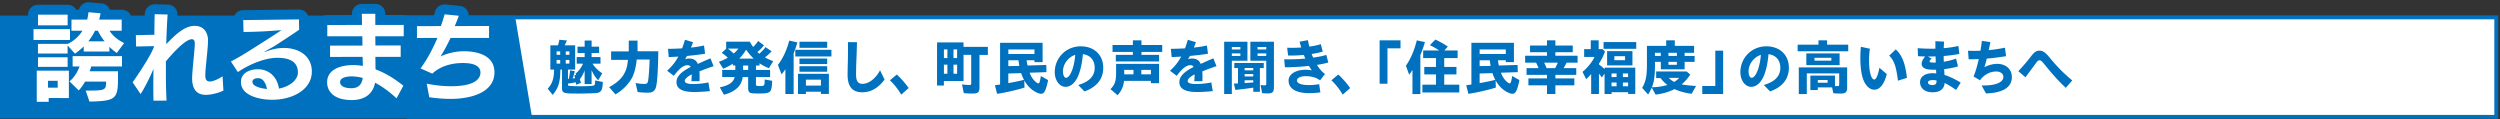
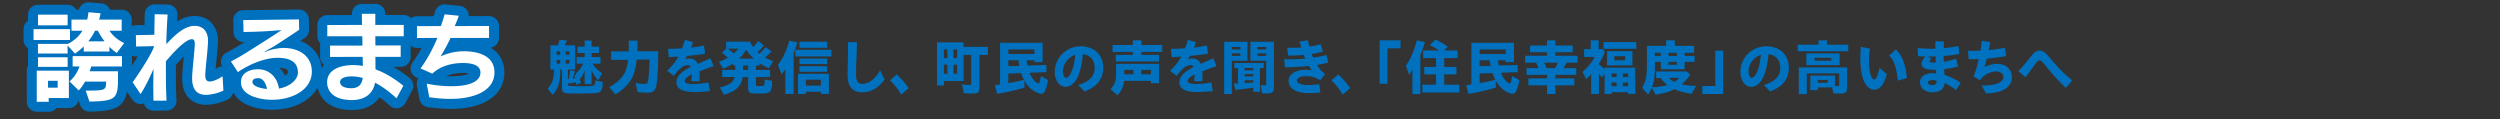
<svg xmlns="http://www.w3.org/2000/svg" id="_レイヤー_1" data-name="レイヤー_1" viewBox="0 0 1278.07 60.91">
  <rect x="0" y="0" width="1278.07" height="60.91" fill="#333333" stroke="none" />
  <defs>
    <style>.cls-1{fill:#fff}.cls-3{fill:#0071be}</style>
  </defs>
-   <path style="stroke:#0071be;stroke-miterlimit:10;stroke-width:1.99px;fill:#fff" d="M209.17 8.88h1067v50.86h-1067z" />
-   <path style="stroke-width:1.79px;stroke:#0071be;stroke-miterlimit:10;fill:#0071be" d="M271.04 59.74H0V8.88h262.51l8.53 50.86z" />
  <path class="cls-3" d="M280.01 45.33c2.33-2.53 3.17-5.06 3.26-9.76h-1.91V23.19h3.86c.36-1.07.6-1.95.72-2.87l3.89.37c-.39.94-.66 1.49-1.17 2.5h5.38v12.38h-3.68v4.79l.48-.09c.39-2.32.48-2.99.6-4.3l2.42.4c-.33 1.44-.69 2.59-1.11 3.75l1.26-.15-.42-1.4.96-.4-.33-.55c1.64-1.28 2.99-3.08 3.83-5.09h-3.23v-3.35h4.07v-2.07h-3.65v-3.26h3.65v-3.14h3.56v3.14h3.83v3.26h-3.83v2.07h4.54v3.35h-4.07c1.02 1.74 2.78 3.51 4.96 4.94l-2.06 3.57c-1.35-1.34-2.48-3.08-3.38-5.18v7.11h-3.56v-6.95c-.66 1.77-1.61 3.48-2.48 4.48.24.64.42 1.22.6 1.89l-2.42.92-.24-1.25c-.99.24-2.6.52-3.98.67v.33c0 .52.09.7.45.79.42.12 3.41.24 6.13.24 3.74 0 6.4-.18 6.79-.46.39-.28.54-.98.54-2.5l3.89.76c-.03 2.71-.42 4.27-1.35 4.97-.45.4-1.11.61-2 .7-1.32.12-6.13.27-9.12.27-7.83 0-8.37-.18-8.37-3.08v-9.18h-.84c-.09 6.53-.93 9.3-3.92 12.93l-2.54-3.17Zm6.37-17.3v-1.74h-1.82v1.74h1.82Zm0 4.48v-1.86h-1.82v1.86h1.82Zm4.7-4.48v-1.74h-1.85v1.74h1.85Zm0 4.48v-1.86h-1.85v1.86h1.85ZM311.43 44.56c6.49-3.6 9.03-7.29 9.6-13.94h-8.61v-4.36h9.03v-5.49h4.48v5.43h10.61c-.09 8.78-.48 15.28-1.08 17.9-.51 2.32-1.73 3.29-4.22 3.29-1.55 0-3.53-.12-5.26-.33l-1.05-4.64c1.26.28 3.02.49 4.31.49 1.46 0 1.82-.28 2.06-1.53.33-1.59.69-6.56.81-10.95h-6.61c-.3 3.35-1.14 6.8-2.15 8.88-1.76 3.51-4.9 6.74-8.7 8.94l-3.23-3.69ZM353.64 38c-2.45 1.31-3.56 2.44-3.56 3.39s1.17 1.56 4.28 1.56c1.88 0 5.11-.21 7.8-.82l.75 4.45c-2.72.3-6.13.46-8.04.46-6.46 0-9.03-1.86-9.03-5.09s3.17-5.64 7.26-7.72c-.27-.58-.81-.91-1.61-.91-1.2 0-2.54.64-3.77 1.77-1.2 1.1-2.06 2.1-3.23 3.69l-3.44-2.62c2.27-2.04 4.16-4.3 5.74-7.23-1.76.12-3.41.18-4.9.25l-.39-4.21c2.21-.03 4.66-.09 7.21-.25.51-1.34 1.02-2.81 1.46-4.39l4.13 1.25c-.33.95-.66 1.86-1.05 2.75 2.21-.24 4.46-.58 6.67-1.07l.54 4.21c-2.69.46-5.95.82-9.24 1.13-.3.55-.63 1.13-.96 1.68.72-.24 1.41-.37 2.09-.37 2.27 0 3.68 1.01 4.4 2.78 2.09-.98 4.27-1.95 6.46-2.87l1.61 4c-2.87.95-5.26 1.86-7.26 2.68.06.76.09 1.43.09 1.95 0 1.19 0 1.95-.03 3.08h-4.16c.15-2.01.18-2.71.18-3.51ZM368.02 44.65c4.63-.98 6.94-2.56 7.56-5.28h-6.37v-3.63h6.7v-2.26h-1.23v-.94c-1.52 1.01-3.2 1.89-4.96 2.59l-2.21-3.54c1.64-.58 3.23-1.31 4.57-2.1a28.34 28.34 0 0 0-3.08-2.47l2.24-2.13v-3.6h12.08c.48.94 1.11 1.92 1.7 2.74.99-.94 1.76-1.86 2.57-3.08l2.96 2.23c-1.11 1.4-2.09 2.41-3.35 3.42l.96.86c1.17-.98 2.24-2.07 3.23-3.36l3.08 2.14c-1.17 1.25-2.24 2.23-3.41 3.08 1.11.67 2.36 1.25 4.22 1.95l-2.21 3.6c-1.79-.73-3.41-1.59-4.75-2.5v1.13h-1.85v2.26h7.24v3.63h-7.24v3.69c0 .76.33.91 1.82.91 2.57 0 2.6-.03 2.63-3.36l3.83.67c-.06 2.44-.3 4.15-.69 4.85-.75 1.4-1.76 1.65-6.58 1.65-2.18 0-3.23-.09-3.8-.3-.81-.34-1.2-1.07-1.2-2.32v-5.79h-2.78c-.57 4.51-3.71 7.47-9.6 9.03l-2.09-3.75Zm9.45-19.79h-5.38c1.26.91 1.97 1.53 2.96 2.5.84-.64 1.67-1.53 2.42-2.5Zm7.83 5.09c-1.29-1.19-2.6-2.74-3.89-4.54-.96 1.71-2.12 3.2-3.5 4.54h7.38Zm-2.81 5.8v-2.26h-2.6v2.26h2.6ZM401.5 35.38a28.29 28.29 0 0 1-1.94 2.65l-1.88-4.88c2.45-3.02 4.54-7.5 5.8-12.41l4.19.95c-.9 2.81-1.41 4.27-1.94 5.52v20.86h-4.22V35.38Zm5.09-9.91h18.45v3.39h-18.45v-3.39Zm1.37 12.26h15.79v10.28h-4.07v-1.1H412v1.16h-4.04V37.73Zm.75-16.38h14.17v3.08h-14.17v-3.08Zm0 8.57h14.17v2.84h-14.17v-2.84Zm0 3.91h14.17v2.84h-14.17v-2.84Zm10.97 9.94v-3.05H412v3.05h7.68ZM433.31 38.22c0-1.71.09-5.09.15-7.41.06-2.14.09-6.71.03-9.27l4.63.03c-.06 2.59-.21 6.98-.3 9.06-.09 2.04-.18 5.55-.18 7.44 0 3.48 1.05 4.79 3.32 4.79 3.11 0 6.76-2.68 8.94-6.95l2.33 4.76c-3.35 4.42-7.03 6.5-11.45 6.5-4.99 0-7.47-2.9-7.47-8.94ZM454.95 41.06l3.5-2.96c2.03 1.8 4.36 4.45 6.1 6.92l-3.83 3.36c-1.56-2.68-3.53-5.22-5.77-7.32ZM492.71 47.58l-.9-4.45c1.32.21 2.78.33 3.74.33.75 0 .96-.18.96-.85V28.06h-3.92v13.36h-10.05v2.29h-3.5V21.69h13.54v2.26h12.44v4.12h-4.28v16.47c0 2.65-.72 3.29-3.71 3.29-1.46 0-3.08-.09-4.34-.24Zm-8.37-17.9v-4.42h-1.79v4.42h1.79Zm0 8.02v-4.63h-1.79v4.63h1.79Zm4.96-8.02v-4.42h-1.85v4.42h1.85Zm0 8.02v-4.63h-1.85v4.63h1.85ZM508.61 43.59l2.66-.4V21.87h21.74v9.88h-4.16v-.94h-4.01c.09.88.3 1.92.48 2.68l9.57-.27.09 3.66-8.61.3c.75 1.98 1.76 3.54 3.14 4.7.57.49.99.73 1.29.73.33 0 .57-.25.72-.76.15-.4.48-2.1.6-2.99l3.68 2.07c-.39 2.32-1.08 4.61-1.67 5.7-.48.88-1.08 1.31-1.88 1.31-.69 0-1.85-.4-3.08-1.07-2.21-1.25-4.01-3.11-5.53-5.76l.12 3.66c-4.31 1.31-9.84 2.59-14.02 3.2l-1.11-4.39Zm20.24-15.98v-2.32h-13.36v2.32h13.36Zm-7.74 6.09c-.15-.79-.33-1.98-.42-2.9h-5.2v2.99l5.62-.09Zm2.39 7.14c-.6-1.16-1.08-2.26-1.44-3.45l-6.58.18v4.91c2.51-.43 4.96-.91 8.01-1.65ZM551.24 43.46c5.59-1.68 8.4-4.51 8.4-8.81 0-3.97-2.36-6.5-6.04-6.95-.27 3.32-.84 6.4-1.61 8.91-1.46 4.88-4.13 7.78-7.24 7.78s-5.53-3.32-5.53-7.47c0-7.35 5.8-13.24 13.25-13.24 6.91 0 11.54 4.39 11.54 10.95 0 5.83-3.38 9.88-9.6 12.11l-3.17-3.26Zm-6.28-3.69c1.14 0 2.45-1.56 3.53-5.06.63-2.14 1.02-4.21 1.2-6.68-3.65 1.22-6.28 4.76-6.28 8.51 0 1.86.72 3.23 1.55 3.23ZM567.71 45.57c2-1.98 2.72-3.75 2.87-7.17v-5.76h21.98v9.91h-4.19v-1.22h-13.75c-.27 2.87-1.26 5.09-3.29 7.35l-3.62-3.11Zm2.72-17.51h8.73v-1.52h-10.4V23h10.4v-2.38h4.39V23h10.61v3.54h-10.61v1.52h9v3.36h-22.12v-3.36Zm9.03 9.94v-2.29h-4.72V38h4.72Zm8.91 0v-2.29h-4.9V38h4.9ZM610.73 38c-2.45 1.31-3.56 2.44-3.56 3.39s1.17 1.56 4.28 1.56c1.88 0 5.11-.21 7.8-.82l.75 4.45c-2.72.3-6.13.46-8.04.46-6.46 0-9.03-1.86-9.03-5.09s3.17-5.64 7.26-7.72c-.27-.58-.81-.91-1.61-.91-1.2 0-2.54.64-3.77 1.77-1.2 1.1-2.06 2.1-3.23 3.69l-3.44-2.62c2.27-2.04 4.16-4.3 5.74-7.23-1.76.12-3.41.18-4.9.25l-.39-4.21c2.21-.03 4.66-.09 7.21-.25.51-1.34 1.02-2.81 1.46-4.39l4.13 1.25c-.33.95-.66 1.86-1.05 2.75 2.21-.24 4.46-.58 6.67-1.07l.54 4.21c-2.69.46-5.95.82-9.24 1.13-.3.55-.63 1.13-.96 1.68.72-.24 1.41-.37 2.09-.37 2.27 0 3.68 1.01 4.4 2.78 2.09-.98 4.27-1.95 6.46-2.87l1.61 4c-2.87.95-5.26 1.86-7.26 2.68.06.76.09 1.43.09 1.95 0 1.19 0 1.95-.03 3.08h-4.16c.15-2.01.18-2.71.18-3.51ZM625.83 21.35h11.9v9.7h-7.98v17.02h-3.92V21.35Zm8.28 3.94v-1.25h-4.36v1.25h4.36Zm0 3.32V27.3h-4.36v1.31h4.36Zm6.6 16.2c-2.54.4-5.32.76-9.15 1.16l-.78-3.23 2.12-.09v-7.87h-1.88v-2.56h15.04v2.56h-1.97v12.14h-3.38v-2.1Zm0-8.85v-1.19h-4.42v1.19h4.42Zm0 3.14v-1.22h-4.42v1.22h4.42Zm0 3.05v-1.13h-4.42v1.43c1.76-.09 3.59-.25 4.42-.3Zm4.52 5.46-.78-4.18c.51.12 1.52.21 2.18.21.51 0 .72-.25.72-.79v-11.8h-8.13v-9.7h12.05v23.21c0 2.47-.72 3.2-3.2 3.2-.99 0-2.06-.06-2.84-.15Zm2.12-22.32v-1.25h-4.45v1.25h4.45Zm0 3.32V27.3h-4.45v1.31h4.45ZM656.5 30.29c3.47.12 7.26-.03 10.82-.34-.27-.61-.54-1.22-.78-1.86-2.78.25-5.65.37-8.04.28l-.45-3.97c2.27.09 4.75.03 7.18-.12-.27-.95-.57-1.92-.84-2.96l4.24-.79c.21 1.13.45 2.23.75 3.29 2.24-.3 4.28-.73 5.86-1.25l.99 3.78c-1.46.49-3.47.91-5.68 1.25.24.64.51 1.25.78 1.86 2.72-.37 5.05-.86 6.7-1.4l1.05 3.87c-1.58.49-3.62.91-5.83 1.25 1.26 2.01 2.66 3.63 4.13 4.64l-2.51 3.26c-1.37-.94-2.48-1.4-3.56-1.68-1.17-.3-2.36-.46-3.83-.46-2.9 0-4.45 1.07-4.45 2.2 0 1.31 1.97 2.35 6.01 2.35 1.88 0 3.89-.18 5.35-.49l.63 4.21c-1.55.24-3.89.4-5.71.4-6.73 0-10.55-2.29-10.55-6.4 0-3.32 3.68-5.55 8.73-5.55 1.11 0 2.12.12 3.11.3-.51-.7-.96-1.46-1.41-2.26-4.28.46-8.79.7-12.29.7l-.39-4.12ZM680.65 41.06l3.5-2.96c2.03 1.8 4.36 4.45 6.1 6.92l-3.83 3.36c-1.56-2.68-3.53-5.22-5.77-7.32ZM705.31 20.62h10.67v4.09h-6.67V42.8h-4.01V20.63ZM722.08 35.75c-.51.82-1.11 1.71-1.67 2.47l-1.67-4.6c2.42-3.48 4.36-7.99 5.56-12.99l4.16.88c-.72 2.53-1.44 4.54-2.33 6.62v19.95h-4.04V35.76Zm5.09 7.53h6.97v-5.25h-6.01v-3.81h6.01v-4.55h-6.58V25.8h8.19c-1.7-1.13-3.08-1.92-4.75-2.71l2.81-2.87c2.09.98 3.92 1.98 6.37 3.57l-1.79 2.01h6.79v3.87h-6.85v4.55h6.25v3.81h-6.25v5.25h7.71v4h-18.87v-4ZM749.56 43.59l2.66-.4V21.87h21.74v9.88h-4.16v-.94h-4.01c.09.88.3 1.92.48 2.68l9.57-.27.09 3.66-8.61.3c.75 1.98 1.76 3.54 3.14 4.7.57.49.99.73 1.29.73.33 0 .57-.25.72-.76.15-.4.48-2.1.6-2.99l3.68 2.07c-.39 2.32-1.08 4.61-1.67 5.7-.48.88-1.08 1.31-1.88 1.31-.69 0-1.85-.4-3.08-1.07-2.21-1.25-4.01-3.11-5.53-5.76l.12 3.66c-4.31 1.31-9.84 2.59-14.02 3.2l-1.11-4.39Zm20.24-15.98v-2.32h-13.36v2.32h13.36Zm-7.75 6.09c-.15-.79-.33-1.98-.42-2.9h-5.2v2.99l5.62-.09Zm2.4 7.14c-.6-1.16-1.08-2.26-1.44-3.45l-6.58.18v4.91c2.51-.43 4.96-.91 8.01-1.65ZM790.87 43.62h-9.51v-3.54h9.51v-1.8h-10.46v-3.45h6.13c-.39-1.01-.57-1.43-1.26-2.78h-5.59v-3.57h11.18v-1.8h-8.67v-3.39h8.67v-2.68h4.28v2.68h8.88v3.39h-8.88v1.8h11.36v3.57h-5.62c-.57 1.07-.93 1.71-1.52 2.78h6.46v3.45h-10.67v1.8h9.69v3.54h-9.69v4.45h-4.28v-4.45Zm4.19-8.79c.6-1.16.87-1.71 1.32-2.78h-6.97c.6 1.13.72 1.46 1.26 2.78h4.4ZM813.44 37.85c-.78.92-1.61 1.77-2.54 2.62l-1.88-3.72c2.63-2.17 5.02-5.16 6.16-7.66h-5.32v-3.97h3.38v-4.51h4.04v4.51h2.06l1.17 1.28c-.84 2.23-1.67 3.9-3.08 6.16v.37c1.23.91 1.61 1.22 2.87 2.41v-.73H836v13.42h-3.65v-.88h-8.46v.91h-3.59V37.63l-1.38 1.98c-.54-.79-.9-1.22-1.49-1.95v10.4h-3.98V37.84Zm6.34-16.34h16.71v3.42h-16.71v-3.42Zm1.82 4.63h12.95v7.29H821.6v-7.29Zm4.84 13.27v-1.86h-2.57v1.86h2.57Zm0 4.7v-1.92h-2.57v1.92h2.57Zm4.34-13.33v-2.04h-5.47v2.04h5.47Zm1.55 8.63v-1.86h-2.66v1.86h2.66Zm0 4.7v-1.92h-2.66v1.92h2.66ZM844.41 44.81c-.42 1.01-.96 2.07-1.85 3.51l-3.05-3.39c1.88-3.26 2.45-5.98 2.45-12.02v-9.46h9.84v-2.84h4.4v2.84h9.87v3.54h-4.84v1.62h5.11v3.02h-5.11v3.81h-12.17v-3.81h-2.99v1.22c0 5.73-.42 8.91-1.55 11.77 3.41-.15 5.59-.49 7.89-1.19-1.35-1.01-2.51-2.2-3.47-3.51h-2.27v-3.39h15.58l1.85 1.59c-1.29 1.98-2.57 3.45-4.4 5 1.82.4 4.13.64 7.38.82l-2.27 4c-3.35-.43-6.19-1.22-8.76-2.38-2.81 1.43-6.01 2.35-9.66 2.81l-1.97-3.57Zm4.63-16.2v-1.62h-2.99v1.62h2.99Zm8.23 0v-1.62h-4.31v1.62h4.31Zm0 4.51v-1.49h-4.31v1.49h4.31Zm1.19 6.68h-5.35a10.2 10.2 0 0 0 2.81 2.07c1.29-.82 1.97-1.37 2.54-2.07ZM870.24 43.98h6.67V25.89h4.01v22.17h-10.67v-4.09ZM901.75 43.46c5.59-1.68 8.4-4.51 8.4-8.81 0-3.97-2.36-6.5-6.04-6.95-.27 3.32-.84 6.4-1.61 8.91-1.46 4.88-4.13 7.78-7.24 7.78s-5.53-3.32-5.53-7.47c0-7.35 5.8-13.24 13.25-13.24 6.91 0 11.54 4.39 11.54 10.95 0 5.83-3.38 9.88-9.6 12.11l-3.17-3.26Zm-6.28-3.69c1.14 0 2.45-1.56 3.53-5.06.63-2.14 1.02-4.21 1.2-6.68-3.65 1.22-6.28 4.76-6.28 8.51 0 1.86.72 3.23 1.55 3.23ZM919.02 22.82h10.64v-2.2h4.39v2.2h10.82v3.39h-25.86v-3.39Zm.57 11.65h24.73v10.52c0 2.01-.93 2.84-3.11 2.84-1.29 0-2.78-.06-3.95-.15l-.66-2.99h-7.3v1.34h-3.8v-7.38h12.59v5.31c.3.03.78.06 1.26.06.72 0 .9-.15.9-.82v-5.67h-16.56v10.55h-4.1v-13.6Zm3.86-7.17h17.01v6.01h-17.01V27.3Zm12.79 3.72v-1.46h-8.61v1.46h8.61Zm-1.91 11.29v-1.43h-5.02v1.43h5.02ZM952.29 39.9c-.75-2.32-1.23-6.04-1.23-10.04 0-1.71.06-3.81.27-5.95l4.63 1.01c-.33 2.14-.45 3.87-.45 6.04 0 2.96.27 5.18.75 6.98.45 1.68 1.14 2.71 1.94 2.71.9 0 1.97-2.35 2.6-6.01l3.77 3.23c-1.23 5.03-3.5 7.99-6.37 7.99-2.51 0-4.75-2.32-5.92-5.98Zm13.52-11.44 3.35-3.2c3.56 3.14 5.02 8.2 5.71 14.55l-4.57 1.43c-.87-6.31-1.58-9.94-4.48-12.78ZM981.59 41.94c0-2.71 2.54-4.51 6.31-4.51.63 0 1.29.03 1.97.12l-.09-1.92c-.45.03-.9.03-1.29.03-4.04 0-6.07-.91-6.07-2.99 0-1.13.57-2.35 1.79-3.81-1.23 0-2.48-.06-3.68-.15l-.15-4.09c2.33.18 4.57.28 7.09.28.66 0 1.34 0 1.97-.03 0-1.13-.03-2.32 0-3.81l4.43.21a88.82 88.82 0 0 0-.18 3.36c2.6-.21 5.08-.61 7.5-1.13l.48 4.06c-2.45.49-5.17.85-8.01 1.07 0 .86.03 1.89.06 2.93 1.94-.3 4.16-.82 6.25-1.62l1.02 4c-2.27.7-4.78 1.13-7.09 1.4l.18 2.96c2.66.85 5.56 2.23 8.28 3.97l-2.36 3.72c-2.15-1.55-4.13-2.74-5.83-3.57-.27 3.14-2.45 4.76-6.25 4.76s-6.34-2.01-6.34-5.21Zm4.01-13.05 1.94 1.13c-.78.49-1.08 1.04-1.08 1.4 0 .43.72.58 2.3.58.24 0 .54 0 .87-.03-.03-1.04-.09-2.14-.12-3.14-.99.03-1.97.06-2.99.06h-.93Zm2.3 14.6c1.73 0 2.18-.79 2.12-2.35-.78-.15-1.4-.21-1.88-.21-1.61 0-2.51.46-2.51 1.25s.96 1.31 2.27 1.31ZM1013.07 43.68c7.29.18 11.12-1.65 11.12-4.39 0-1.52-1.44-2.74-3.62-2.74-3.17 0-6.31 1.62-8.34 4.48l-3.29-1.92c1.11-2.65 1.97-5.79 2.66-8.91-1.88.09-3.59.12-5.17.09l-.33-4.36c1.94.09 4.1.09 6.34 0 .33-1.83.57-3.54.75-5.03l4.34.61c-.27 1.37-.54 2.74-.84 4.12 2.75-.27 5.56-.67 8.31-1.25l.54 4.36c-3.68.58-6.94.98-9.84 1.22a77.12 77.12 0 0 1-1.2 4.39c2.03-1.07 4.42-1.71 6.52-1.71 4.43 0 7.5 2.74 7.5 6.74 0 5.31-4.63 8.11-13.25 8.39l-2.21-4.09ZM1045.06 32.76c-1.31-1.65-1.85-1.92-2.42-1.92s-.99.3-1.7 1.28l-5.47 7.38-3.65-3.11c2.27-2.41 4.48-4.94 6.55-7.66 1.56-2.04 2.69-2.84 4.25-2.84 1.76 0 3.14 1.01 5.11 3.42 3.77 4.6 7.09 8.02 11.66 11.8l-3.29 3.78c-4.01-3.69-8.04-8.39-11.03-12.14Z" />
  <path class="cls-1" d="M17.14 20.45v-5.57h18.65v5.57H17.14Zm7.75 29.64v1.94h-6.1V36.14h16.42v14l-10.32-.05Zm34.82-23.01c-1.31-.87-2.57-1.94-3.78-3.15v2.42H42.8v-2.61c-1.31 1.26-2.76 2.52-4.46 3.68l-3.78-4.17v4.12H19.4v-4.94h15.16v.05c3.25-1.55 5.81-3.92 7.6-6.78h-5.62v-5.67h8.04c.29-1.21.53-2.47.63-3.78l6.2.53c-.19 1.02-.39 2.08-.73 3.25h11.53v5.67h-6.25c1.89 2.86 4.6 4.94 7.51 6.3l-3.78 5.09ZM19.42 12.94V7.51h15.16v5.43H19.42Zm0 21.26v-4.94h15.16v4.94H19.42Zm10.07 7.12h-4.94v3.49h4.94v-3.49Zm14.34 4.99c9.54 0 10.36-.1 10.41-4.07v-.53H43.49c-1.02 1.79-2.13 3.39-3.25 4.51l-4.7-4.6c1.99-1.69 3.97-4.36 5.13-7.65h-3.54v-5.28h25.23v5.28H46.62c-.19.82-.48 1.65-.78 2.47h14.48v3.87c0 10.36-1.4 11.33-14.58 11.62l-1.94-5.62Zm9.64-25.18a32.06 32.06 0 0 1-3.44-5.43h-1.45c-.87 1.79-1.99 3.63-3.44 5.43h8.33ZM114.21 46.31c-2.95 1.45-6.64 2.18-9.11 2.18-5.13-.05-6.88-3.73-6.88-8.43 0-3.92 1.36-14.68 1.36-17.68 0-1.07-.15-2.33-1.5-2.33-3.39 0-9.83 7.26-13.27 11.28v4.26c0 5.43.05 10.9.34 15.84l-6.68.05c-.05-2.28-.1-4.6-.1-7.07 0-3 .05-6.1.1-9.2-1.84 4.31-4.07 8.91-6.59 12.88l-4.07-6.01c5.23-7.41 10.46-15.98 10.95-18.5l-9.2.19-.1-5.81 9.44-.19c.05-3.97.1-7.56.19-10.51l6.59.15c-.24 3.83-.53 9.15-.68 15.16 3.58-3.68 8.86-9.35 14.43-9.35 6.3 0 6.93 5.62 6.93 7.46-.05 4.46-1.4 14.34-1.4 17.73 0 1.94.39 3.25 2.33 3.25s4.94-1.6 6.49-2.66l.44 7.31ZM152.93 15.22c-3.54 2.47-11.87 7.85-11.87 7.85-1.45.97-4.36 2.47-5.62 3.25-.15.1-.19.15-.19.19s.05.05.1.05c.1 0 .15 0 .24-.05 3.15-1.26 6.39-1.99 9.54-1.99 7.36 0 14.29 3.83 14.29 12.06 0 9.15-9.64 14.43-20.39 14.43-5.28 0-15.84-1.69-15.84-9.06 0-4.84 4.65-6.54 8.72-6.54 5.33 0 9.78 3.63 10.7 9.88 5.57-1.02 9.69-4.51 9.69-8.18 0-6.39-5.57-7.56-10.7-7.56-4.55 0-12.25 2.08-20 7.31l-3.54-5.42c1.74-.92 3.68-1.99 5.47-3.05 4.7-2.81 14.53-9.15 14.53-9.15 2.13-1.36 5.86-3.83 5.86-3.83l-6.68.48c-4.8.34-10.85.44-12.74.48l-.15-6.1 28.48-.34.1 5.28Zm-20.88 24.75c-1.21 0-3 .29-3 1.89 0 1.94 3.1 3.2 7.46 3.63-.58-2.81-1.94-5.52-4.46-5.52ZM202.73 50.28c-3.49-3.25-7.17-6.01-10.99-7.99-1.16 6.2-5.86 8.86-11.87 8.86-9.83 0-12.64-4.99-12.64-9.06 0-7.02 7.7-8.82 13.27-8.82 1.65 0 3.29.15 4.99.44l-.1-4.65-16.66.05V23.3h16.56l-.05-4.75h-17.92v-5.76l17.77-.05c-.05-2.47-.1-4.5-.1-5.67h6.88v5.67h14.53v5.81h-14.53l.05 4.7h12.93v5.81h-12.93c0 2.18.05 4.31.05 6.39 4.65 1.69 9.4 4.5 14.24 8.38l-3.49 6.44Zm-23.01-11.23c-1.7 0-5.86.34-5.86 2.91 0 2.37 3.05 3.15 5.67 3.15 3.54 0 5.47-1.79 5.91-5.28-1.16-.29-3.44-.78-5.72-.78ZM230.35 19.38c-1.65 3.49-3.44 6.78-5.13 9.44 3.83-1.69 7.75-2.62 11.96-2.62s15.6.82 15.6 10.75-11.09 13.61-22.62 13.61c-3.58 0-6.88-.34-10.7-.82l-1.31-6.97c3.73.73 7.89 1.31 12.45 1.31 12.3 0 15.02-3.92 15.02-6.97 0-4.46-5.81-4.89-9.01-4.89-5.52 0-11.48 1.5-15.6 5.43L215 34.98c3.39-4.6 6.34-10.17 8.62-15.6l-10.46.05v-6.05l12.21-.05c.82-2.18 1.45-4.21 1.94-6.01l7.26.73c-.58 1.65-1.31 3.44-2.08 5.28l17.53-.05v6.1h-19.66Z" />
  <path class="cls-3" d="M18.79 57.11c-2.81 0-5.09-2.28-5.09-5.09V36.13c0-.89.23-1.73.63-2.45v-4.42c0-.32.03-.64.09-.94a4.91 4.91 0 0 1-.09-.94v-2.69a5.088 5.088 0 0 1-2.28-4.24v-5.57c0-1.77.9-3.33 2.28-4.24V7.52c0-2.81 2.28-5.09 5.09-5.09h15.16c1.87 0 3.51 1.01 4.39 2.52h1.35c.26-.99.82-1.89 1.62-2.56.92-.79 2.09-1.21 3.3-1.21.14 0 .29 0 .44.02l6.2.53c1.43.12 2.75.85 3.62 2 .29.38.52.8.69 1.23h6.06c2.81 0 5.09 2.28 5.09 5.09v5.67c0 .86-.21 1.67-.59 2.38.83.68 1.42 1.62 1.69 2.68.37 1.48.06 3.05-.85 4.28l-.81 1.08c.44.75.69 1.63.69 2.57v5.28a5.1 5.1 0 0 1-2.03 4.07v2.28c0 14.8-5.66 16.4-19.55 16.71h-.11c-2.17 0-4.1-1.37-4.81-3.43l-.79-2.29a5.07 5.07 0 0 1-4.95 3.92l-6.34-.03a5.076 5.076 0 0 1-3.98 1.92h-6.1Z" />
  <path class="cls-3" d="M78.47 56.58c-2.32 0-4.28-1.55-4.89-3.68-.51.18-1.06.28-1.62.29h-.08a5.1 5.1 0 0 1-4.21-2.23l-4.07-6.01a5.072 5.072 0 0 1 .06-5.79c2.74-3.89 5.05-7.45 6.77-10.31l-.87.02c-1.31 0-2.58-.51-3.53-1.42a5.15 5.15 0 0 1-1.56-3.58l-.1-5.81a5.086 5.086 0 0 1 4.98-5.17l4.53-.09c.03-2.08.07-3.99.13-5.69a5.088 5.088 0 0 1 5.08-4.92l6.7.15c1.39.03 2.7.62 3.63 1.65a5.064 5.064 0 0 1 1.33 3.76c-.07 1.1-.13 2.17-.19 3.24 2.66-1.66 5.64-2.83 8.87-2.83 8.25 0 12.01 6.5 12.01 12.54-.03 2.6-.41 6.45-.79 10.18-.15 1.5-.3 3.03-.42 4.35.22-.13.44-.27.65-.42.86-.59 1.87-.9 2.88-.9a5.092 5.092 0 0 1 5.07 4.79l.44 7.31c.12 2.04-.99 3.96-2.83 4.87-3.34 1.64-7.79 2.7-11.35 2.7-5.81-.05-11.96-3.63-11.96-13.51 0-2.34.39-6.42.77-10.38.03-.28.05-.56.08-.85-1.11 1.11-2.46 2.55-4.09 4.4v2.37c0 5.16.04 10.61.33 15.54.08 1.39-.41 2.76-1.36 3.77a5.071 5.071 0 0 1-3.68 1.61l-6.72.05Z" />
  <path class="cls-3" d="M139.03 56.1c-10.42 0-20.92-4.37-20.92-14.14 0-.45.02-.89.07-1.32-.32-.29-.61-.62-.85-.99l-3.54-5.42a5.08 5.08 0 0 1 1.89-7.27c1.92-1.02 3.74-2.03 5.25-2.93 1.14-.68 2.61-1.59 4.17-2.57l-.6.01c-1.3 0-2.56-.5-3.51-1.4a5.063 5.063 0 0 1-1.58-3.56l-.15-6.1c-.03-1.36.48-2.67 1.42-3.65s2.24-1.54 3.6-1.55l28.54-.34c2.77 0 5.03 2.22 5.08 4.99l.1 5.28c.03 1.69-.78 3.29-2.17 4.26-.63.44-1.4.97-2.25 1.53 6.69 2.58 10.91 8.31 10.91 15.66 0 11.31-10.71 19.52-25.48 19.52Zm3.77-21.44c1.17 1.15 2.18 2.5 2.97 4.02.93-.64 1.4-1.28 1.44-1.59 0-1.01 0-2.25-4.41-2.44Z" />
  <path class="cls-3" d="M179.87 56.24c-13.08 0-17.73-7.62-17.73-14.14 0-3.55 1.27-6.57 3.58-8.88-.21-.15-.4-.32-.58-.5a5.06 5.06 0 0 1-1.49-3.6v-5.81c0-.38.04-.76.12-1.11a5.075 5.075 0 0 1-1.53-3.63v-5.76c0-2.8 2.27-5.08 5.07-5.09l12.61-.04v-.59c0-2.81 2.28-5.09 5.09-5.09h6.88c2.81 0 5.09 2.28 5.09 5.09v.58h9.44c2.81 0 5.09 2.28 5.09 5.09v5.81c0 1.48-.63 2.81-1.64 3.74.06.31.09.63.09.96v5.81c0 2.81-2.28 5.09-5.09 5.09h-3.77c2.75 1.58 5.53 3.49 8.31 5.72a5.074 5.074 0 0 1 1.29 6.39l-3.49 6.44a5.122 5.122 0 0 1-4.47 2.67 5.06 5.06 0 0 1-3.46-1.36c-1.75-1.62-3.48-3.06-5.2-4.29-2.95 4.18-7.92 6.53-14.2 6.53Z" />
  <path class="cls-3" d="M230.16 55.66c-3.75 0-7.12-.33-11.34-.86a5.096 5.096 0 0 1-4.36-4.11l-1.31-6.97c-.24-1.28.02-2.6.71-3.68l-.93-.41a5.083 5.083 0 0 1-2.85-3.35c-.39-1.49-.09-3.08.82-4.32 1.61-2.19 3.18-4.7 4.66-7.45l-2.4.01c-1.34 0-2.63-.53-3.59-1.48a5.07 5.07 0 0 1-1.5-3.6v-6.05c0-2.8 2.26-5.07 5.07-5.09l8.59-.03c.23-.75.45-1.5.66-2.26.6-2.24 2.63-3.76 4.91-3.76.17 0 .34 0 .51.03l7.26.73a5.078 5.078 0 0 1 4.58 5.23l10.37-.03c1.35 0 2.64.53 3.59 1.49a5.06 5.06 0 0 1 1.49 3.6v6.1c0 2.52-1.83 4.61-4.23 5.01 4.48 2.73 6.99 7.06 6.99 12.57 0 11.71-10.36 18.7-27.7 18.7Zm-1.99-16.72c.81.04 1.62.06 2.42.06 5.46 0 8.04-.85 9.17-1.44-.68-.14-1.69-.26-3.16-.26-3.13 0-6.03.57-8.42 1.63Z" />
  <path class="cls-1" d="M17.14 20.45v-5.57h18.65v5.57H17.14Zm7.75 29.64v1.94h-6.1V36.14h16.42v14l-10.32-.05Zm34.82-23.01c-1.31-.87-2.57-1.94-3.78-3.15v2.42H42.8v-2.61c-1.31 1.26-2.76 2.52-4.46 3.68l-3.78-4.17v4.12H19.4v-4.94h15.16v.05c3.25-1.55 5.81-3.92 7.6-6.78h-5.62v-5.67h8.04c.29-1.21.53-2.47.63-3.78l6.2.53c-.19 1.02-.39 2.08-.73 3.25h11.53v5.67h-6.25c1.89 2.86 4.6 4.94 7.51 6.3l-3.78 5.09ZM19.42 12.94V7.51h15.16v5.43H19.42Zm0 21.26v-4.94h15.16v4.94H19.42Zm10.07 7.12h-4.94v3.49h4.94v-3.49Zm14.34 4.99c9.54 0 10.36-.1 10.41-4.07v-.53H43.49c-1.02 1.79-2.13 3.39-3.25 4.51l-4.7-4.6c1.99-1.69 3.97-4.36 5.13-7.65h-3.54v-5.28h25.23v5.28H46.62c-.19.82-.48 1.65-.78 2.47h14.48v3.87c0 10.36-1.4 11.33-14.58 11.62l-1.94-5.62Zm9.64-25.18a32.06 32.06 0 0 1-3.44-5.43h-1.45c-.87 1.79-1.99 3.63-3.44 5.43h8.33ZM114.21 46.31c-2.95 1.45-6.64 2.18-9.11 2.18-5.13-.05-6.88-3.73-6.88-8.43 0-3.92 1.36-14.68 1.36-17.68 0-1.07-.15-2.33-1.5-2.33-3.39 0-9.83 7.26-13.27 11.28v4.26c0 5.43.05 10.9.34 15.84l-6.68.05c-.05-2.28-.1-4.6-.1-7.07 0-3 .05-6.1.1-9.2-1.84 4.31-4.07 8.91-6.59 12.88l-4.07-6.01c5.23-7.41 10.46-15.98 10.95-18.5l-9.2.19-.1-5.81 9.44-.19c.05-3.97.1-7.56.19-10.51l6.59.15c-.24 3.83-.53 9.15-.68 15.16 3.58-3.68 8.86-9.35 14.43-9.35 6.3 0 6.93 5.62 6.93 7.46-.05 4.46-1.4 14.34-1.4 17.73 0 1.94.39 3.25 2.33 3.25s4.94-1.6 6.49-2.66l.44 7.31ZM152.93 15.22c-3.54 2.47-11.87 7.85-11.87 7.85-1.45.97-4.36 2.47-5.62 3.25-.15.1-.19.15-.19.19s.05.05.1.05c.1 0 .15 0 .24-.05 3.15-1.26 6.39-1.99 9.54-1.99 7.36 0 14.29 3.83 14.29 12.06 0 9.15-9.64 14.43-20.39 14.43-5.28 0-15.84-1.69-15.84-9.06 0-4.84 4.65-6.54 8.72-6.54 5.33 0 9.78 3.63 10.7 9.88 5.57-1.02 9.69-4.51 9.69-8.18 0-6.39-5.57-7.56-10.7-7.56-4.55 0-12.25 2.08-20 7.31l-3.54-5.42c1.74-.92 3.68-1.99 5.47-3.05 4.7-2.81 14.53-9.15 14.53-9.15 2.13-1.36 5.86-3.83 5.86-3.83l-6.68.48c-4.8.34-10.85.44-12.74.48l-.15-6.1 28.48-.34.1 5.28Zm-20.88 24.75c-1.21 0-3 .29-3 1.89 0 1.94 3.1 3.2 7.46 3.63-.58-2.81-1.94-5.52-4.46-5.52ZM202.73 50.28c-3.49-3.25-7.17-6.01-10.99-7.99-1.16 6.2-5.86 8.86-11.87 8.86-9.83 0-12.64-4.99-12.64-9.06 0-7.02 7.7-8.82 13.27-8.82 1.65 0 3.29.15 4.99.44l-.1-4.65-16.66.05V23.3h16.56l-.05-4.75h-17.92v-5.76l17.77-.05c-.05-2.47-.1-4.5-.1-5.67h6.88v5.67h14.53v5.81h-14.53l.05 4.7h12.93v5.81h-12.93c0 2.18.05 4.31.05 6.39 4.65 1.69 9.4 4.5 14.24 8.38l-3.49 6.44Zm-23.01-11.23c-1.7 0-5.86.34-5.86 2.91 0 2.37 3.05 3.15 5.67 3.15 3.54 0 5.47-1.79 5.91-5.28-1.16-.29-3.44-.78-5.72-.78ZM230.35 19.38c-1.65 3.49-3.44 6.78-5.13 9.44 3.83-1.69 7.75-2.62 11.96-2.62s15.6.82 15.6 10.75-11.09 13.61-22.62 13.61c-3.58 0-6.88-.34-10.7-.82l-1.31-6.97c3.73.73 7.89 1.31 12.45 1.31 12.3 0 15.02-3.92 15.02-6.97 0-4.46-5.81-4.89-9.01-4.89-5.52 0-11.48 1.5-15.6 5.43L215 34.98c3.39-4.6 6.34-10.17 8.62-15.6l-10.46.05v-6.05l12.21-.05c.82-2.18 1.45-4.21 1.94-6.01l7.26.73c-.58 1.65-1.31 3.44-2.08 5.28l17.53-.05v6.1h-19.66Z" />
</svg>